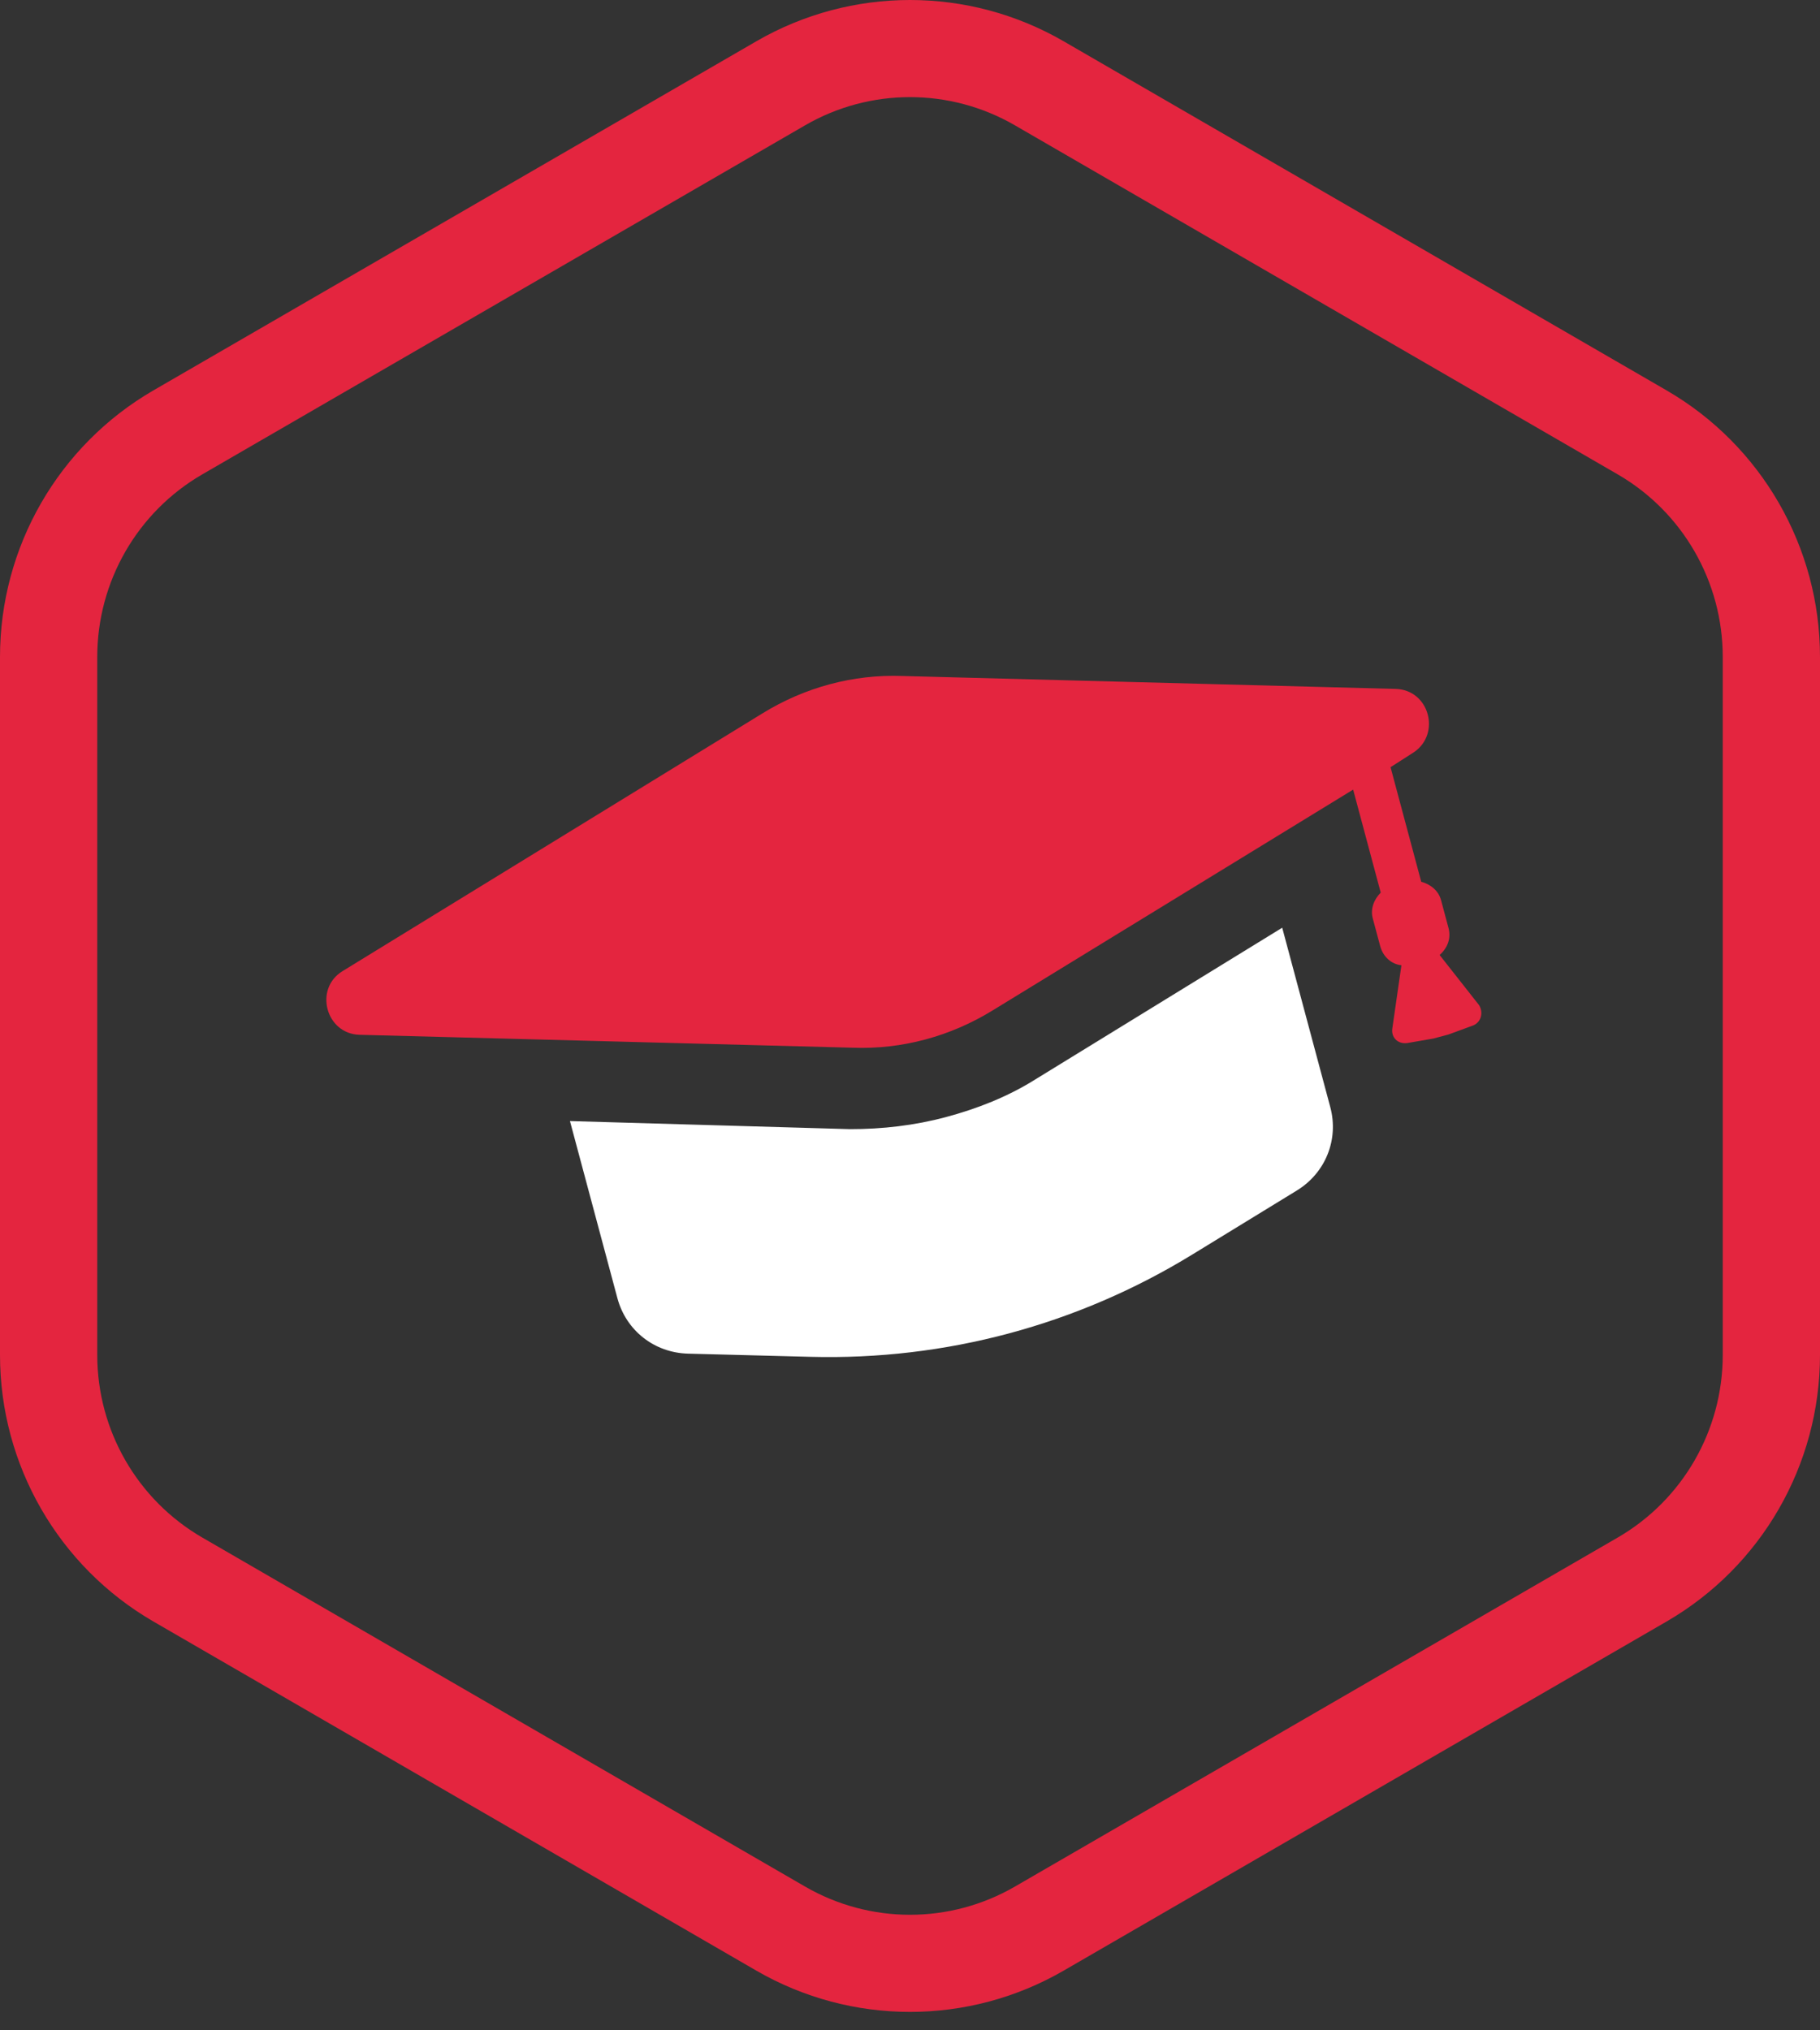
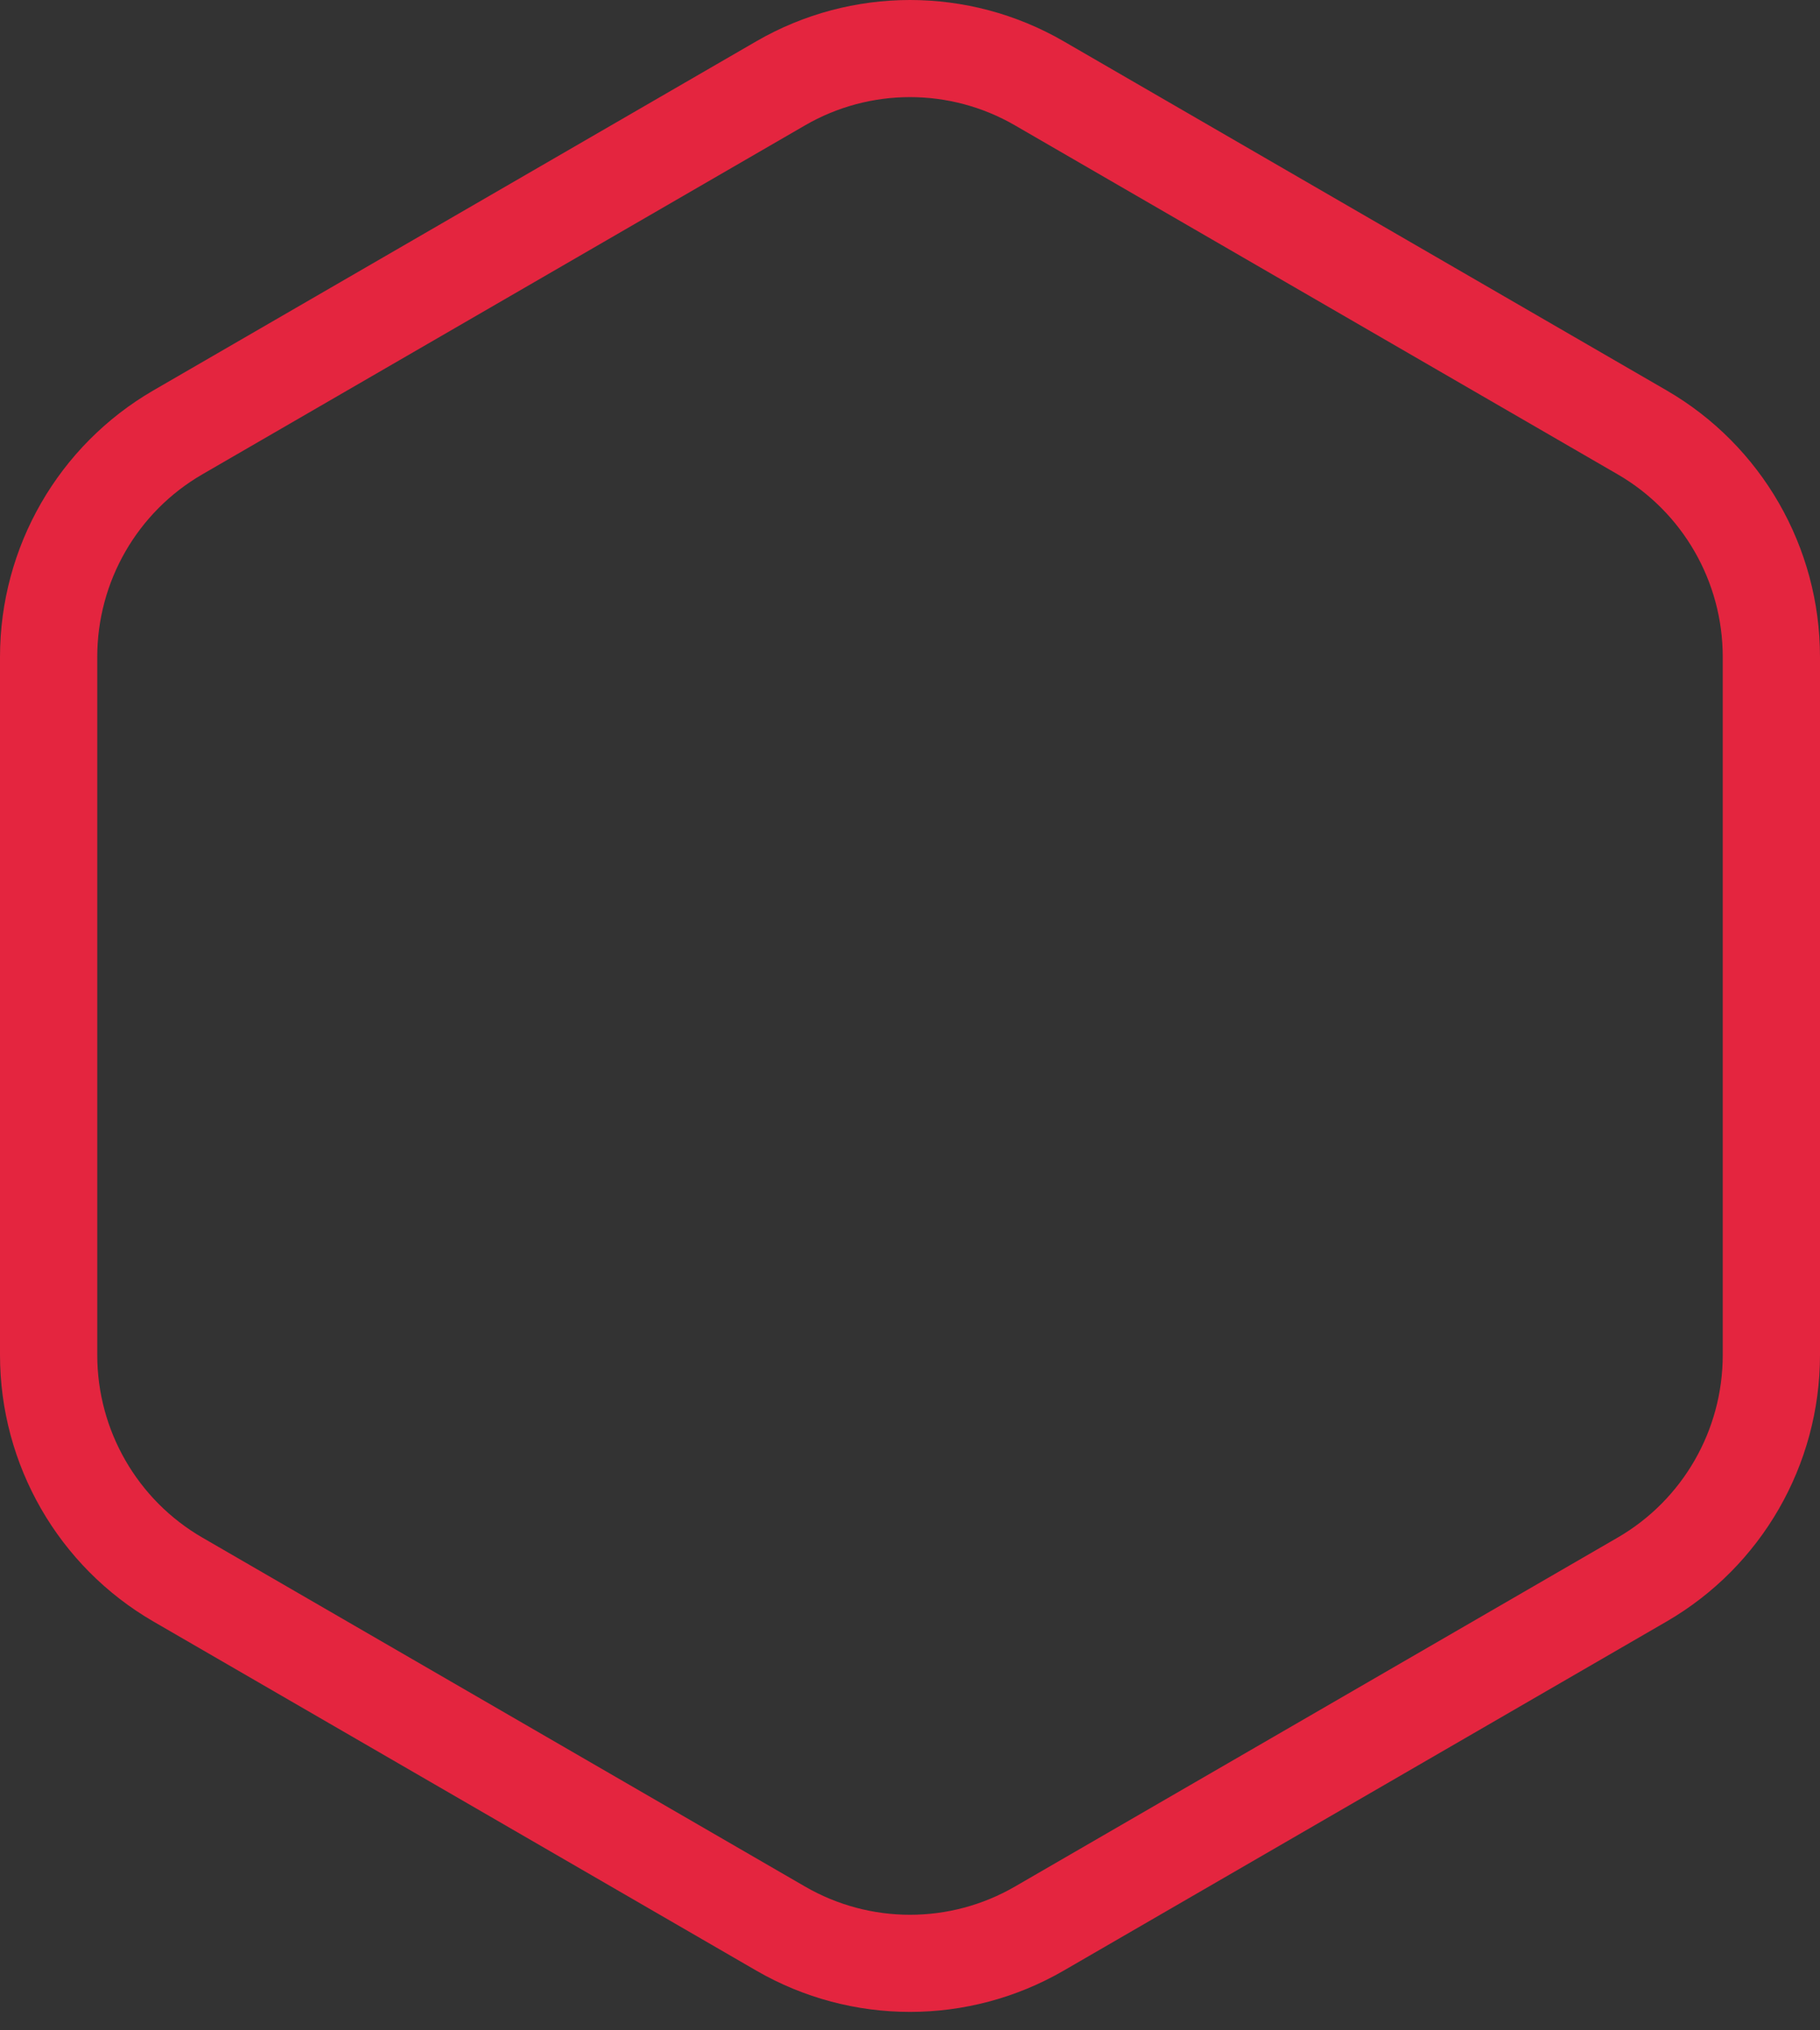
<svg xmlns="http://www.w3.org/2000/svg" width="78" height="87" viewBox="0 0 78 87" fill="none">
  <rect x="0" y="0" width="78" height="87" fill="#333333" stroke="none" />
  <path fill-rule="evenodd" clip-rule="evenodd" d="M43.496 5.37C40.714 3.759 37.286 3.759 34.504 5.37L8.671 20.326C5.887 21.937 4.168 24.919 4.168 28.15L4.168 58.061C4.168 61.292 5.887 64.273 8.671 65.885L34.504 80.84C37.286 82.451 40.714 82.451 43.496 80.84L69.329 65.885C72.113 64.273 73.832 61.292 73.832 58.061V28.15C73.832 24.919 72.113 21.937 69.329 20.326L43.496 5.37ZM32.413 1.77C36.489 -0.59 41.511 -0.59 45.587 1.77L71.42 16.725C75.494 19.084 78 23.44 78 28.15V58.061C78 62.77 75.494 67.127 71.42 69.485L45.587 84.441C41.511 86.8 36.489 86.8 32.413 84.441L6.58 69.485C2.506 67.127 -1.41959e-07 62.77 0 58.061L1.27763e-06 28.15C1.56155e-06 23.44 2.506 19.084 6.58 16.725L32.413 1.77Z" fill="#E4253F" />
-   <path d="M40.541 47.867C39.202 48.226 37.81 48.386 36.427 48.384L24.427 48.038L26.46 55.627C26.832 57.015 28.044 57.966 29.489 58.004L34.735 58.14C40.517 58.292 46.171 56.777 51.102 53.755L55.578 51.014C56.81 50.258 57.384 48.829 57.012 47.44L54.952 39.753L44.363 46.258C43.179 47 41.88 47.508 40.541 47.867Z" fill="white" />
-   <path d="M59.812 29.52L38.666 28.966C36.573 28.89 34.49 29.448 32.665 30.575L14.679 41.614C13.446 42.369 13.964 44.303 15.41 44.341L36.556 44.895C38.649 44.972 40.732 44.414 42.557 43.287L57.992 33.835L59.174 38.249C58.88 38.541 58.725 38.954 58.832 39.351L59.151 40.541C59.27 40.988 59.625 41.318 60.061 41.361L59.671 44.07C59.615 44.457 59.907 44.751 60.317 44.694L61.434 44.501C61.633 44.448 61.881 44.382 62.079 44.328L63.144 43.937C63.477 43.794 63.583 43.394 63.391 43.073L61.698 40.922C62.042 40.617 62.197 40.204 62.077 39.758L61.758 38.567C61.652 38.17 61.311 37.89 60.91 37.784L59.595 32.874L60.593 32.235C61.763 31.443 61.258 29.558 59.812 29.52Z" fill="#E4253F" />
</svg>